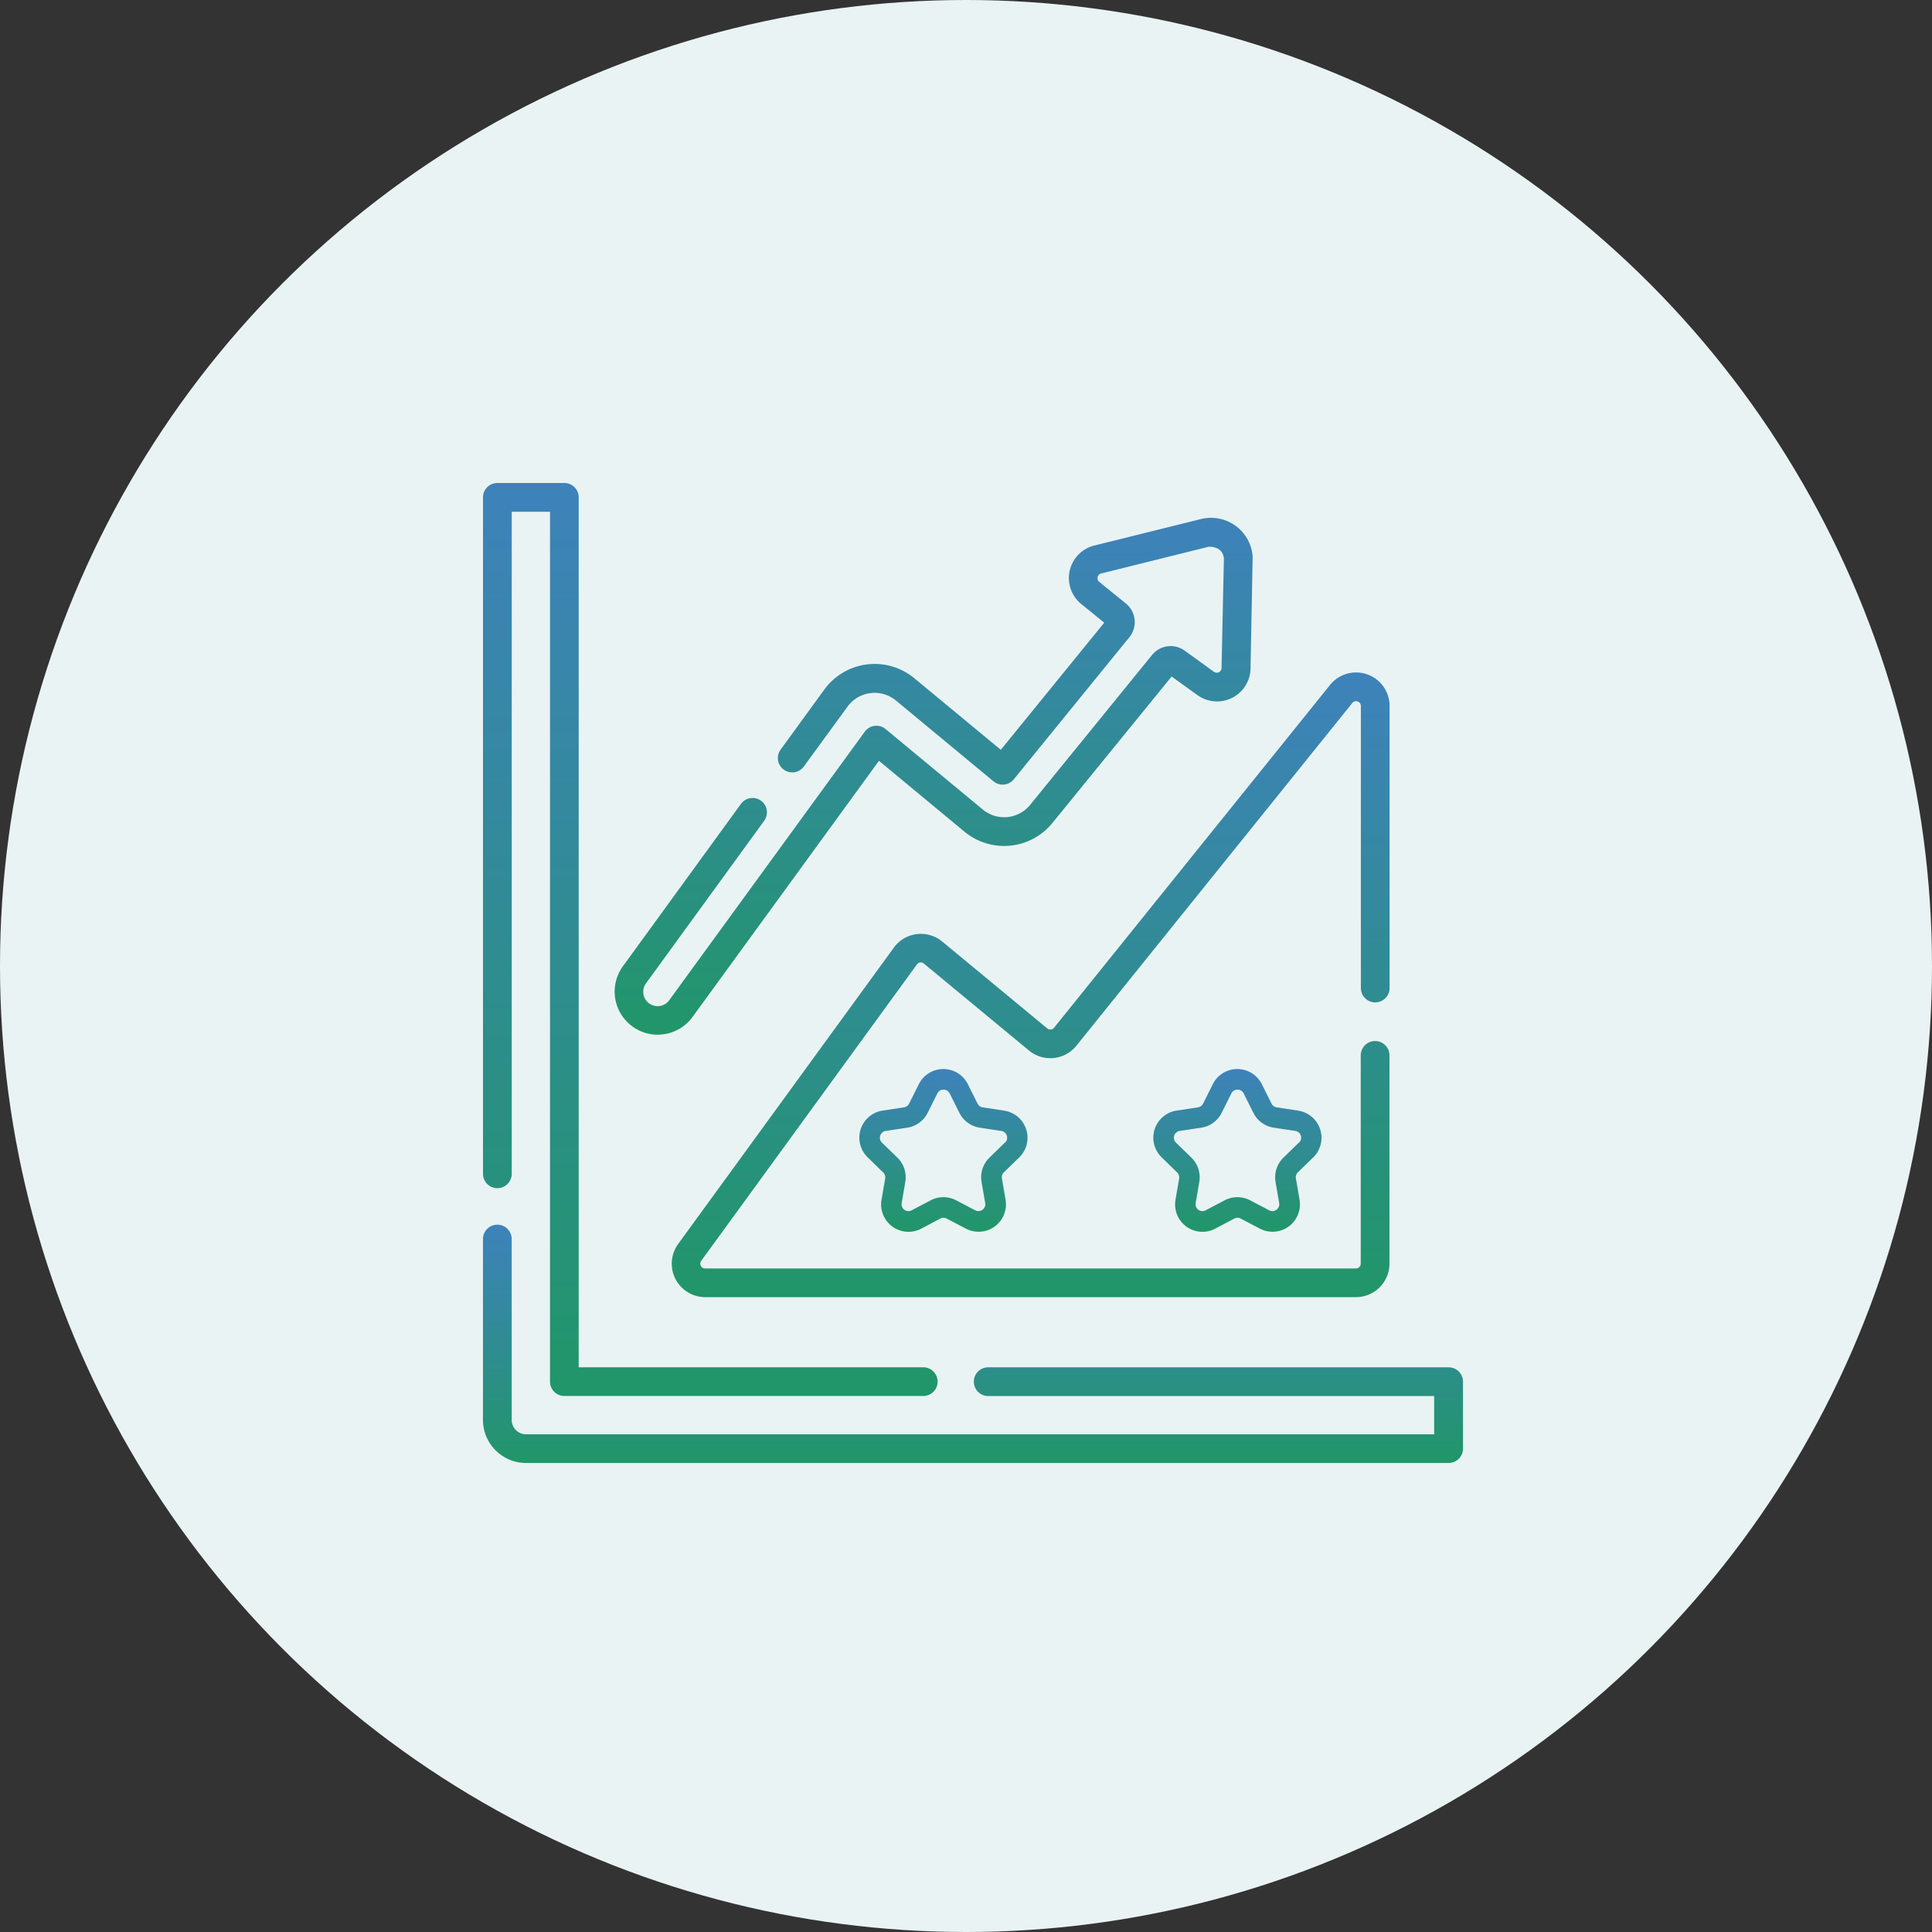
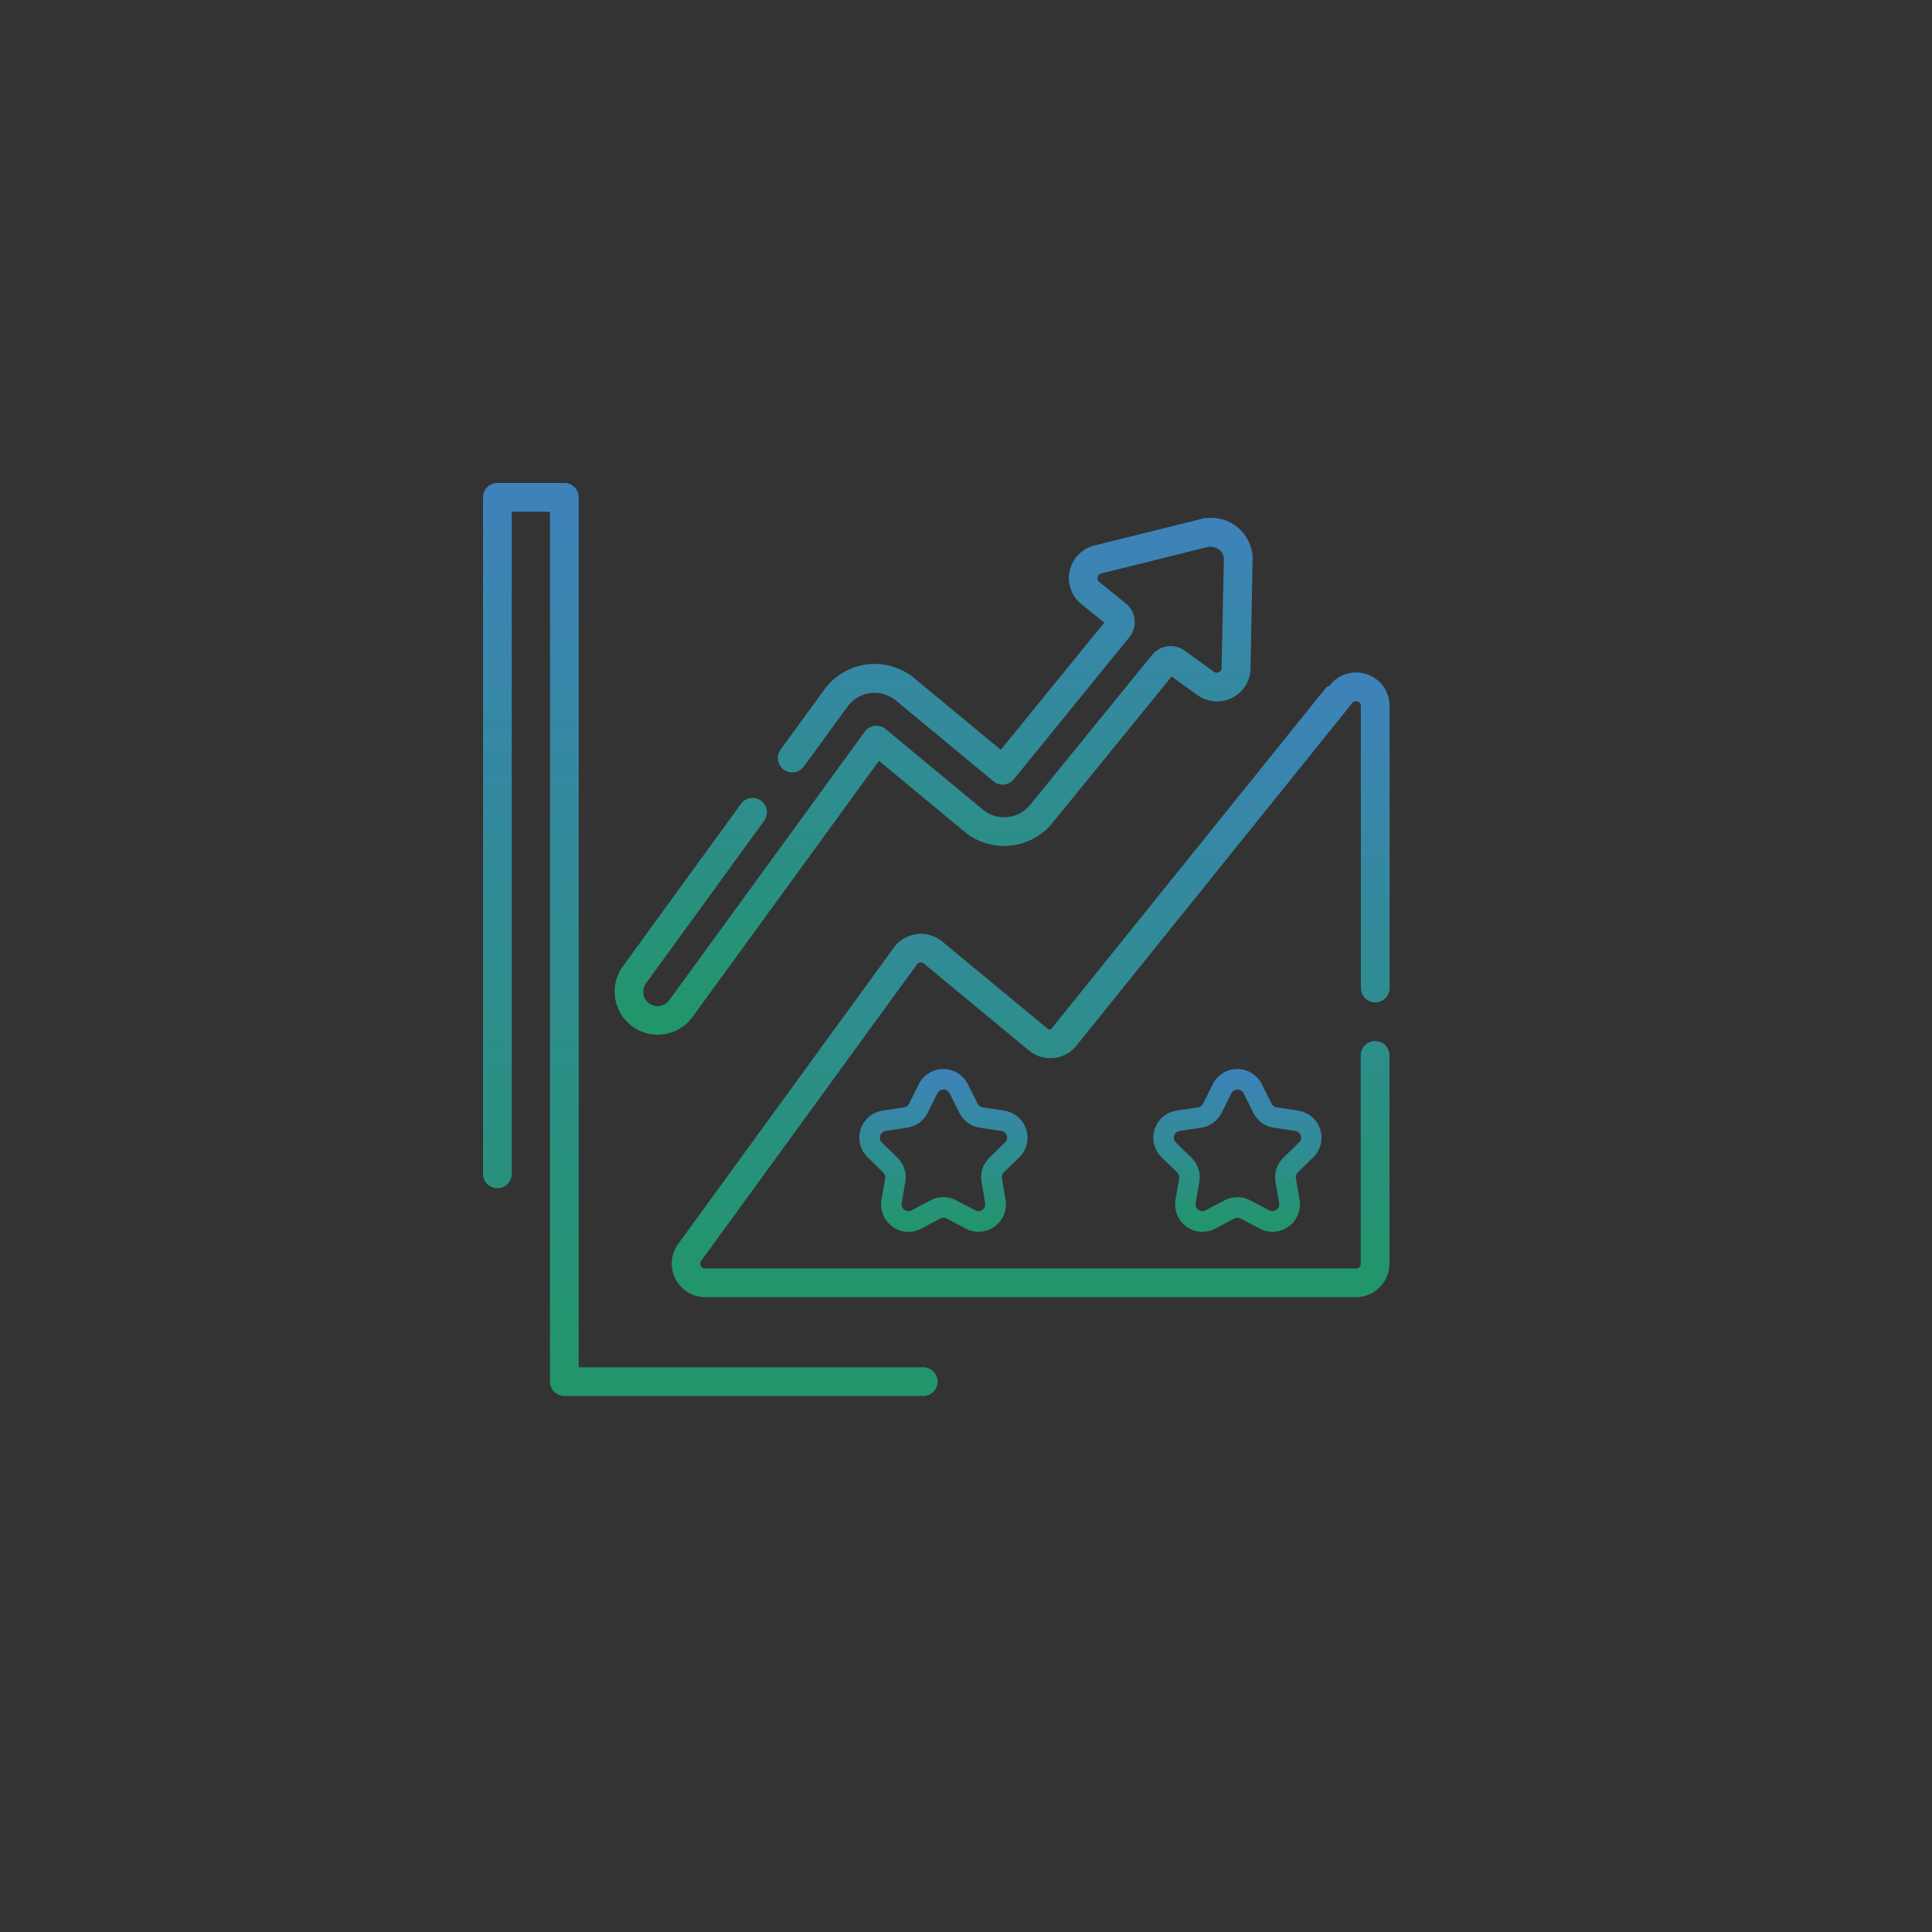
<svg xmlns="http://www.w3.org/2000/svg" width="60" height="60" viewBox="0 0 60 60">
  <rect x="0" y="0" width="60" height="60" fill="#333333" stroke="none" />
  <defs>
    <linearGradient id="linear-gradient" x1="0.5" x2="0.5" y2="1" gradientUnits="objectBoundingBox">
      <stop offset="0" stop-color="#3e82bb" />
      <stop offset="1" stop-color="#219669" />
    </linearGradient>
  </defs>
  <g id="Scaling_Expertise" data-name="Scaling Expertise" transform="translate(-1085 -16778)">
-     <circle id="Ellipse_262" data-name="Ellipse 262" cx="30" cy="30" r="30" transform="translate(1085 16778)" fill="#e9f3f3" />
    <g id="increase" transform="translate(1100 16793)">
-       <path id="Path_2510" data-name="Path 2510" d="M29.989,49.839h-14.3a.446.446,0,0,0,0,.892h13.85v1.189H1.337a.447.447,0,0,1-.446-.446V45.856a.446.446,0,1,0-.892,0v5.617a1.339,1.339,0,0,0,1.337,1.337H29.989a.446.446,0,0,0,.446-.446V50.284A.446.446,0,0,0,29.989,49.839Z" transform="translate(0 -22.376)" fill="url(#linear-gradient)" />
      <path id="Path_2511" data-name="Path 2511" d="M.446,21.9a.446.446,0,0,0,.446-.446V.892H2.081V27.908a.446.446,0,0,0,.446.446H13.672a.446.446,0,0,0,0-.892H2.972V.446A.446.446,0,0,0,2.526,0H.446A.446.446,0,0,0,0,.446V21.459A.446.446,0,0,0,.446,21.9Z" fill="url(#linear-gradient)" />
-       <path id="Path_2512" data-name="Path 2512" d="M23.323,22.688a.147.147,0,0,1-.11-.033l-3.264-2.7a1.04,1.04,0,0,0-1.5.189l-6.7,9.206A1.04,1.04,0,0,0,12.586,31H32.8a1.041,1.041,0,0,0,1.04-1.04V23.492a.446.446,0,1,0-.892,0V29.96a.149.149,0,0,1-.149.149H12.585a.149.149,0,0,1-.12-.236l6.7-9.206a.149.149,0,0,1,.215-.027l3.264,2.7a1.04,1.04,0,0,0,1.474-.149l8.57-10.645a.149.149,0,0,1,.264.093V21.4a.446.446,0,0,0,.892,0V12.641a1.04,1.04,0,0,0-1.851-.652l-8.57,10.645a.148.148,0,0,1-.1.055Z" transform="translate(-5.689 -5.716)" fill="url(#linear-gradient)" />
+       <path id="Path_2512" data-name="Path 2512" d="M23.323,22.688a.147.147,0,0,1-.11-.033l-3.264-2.7a1.04,1.04,0,0,0-1.5.189l-6.7,9.206A1.04,1.04,0,0,0,12.586,31H32.8a1.041,1.041,0,0,0,1.04-1.04V23.492a.446.446,0,1,0-.892,0V29.96a.149.149,0,0,1-.149.149H12.585a.149.149,0,0,1-.12-.236l6.7-9.206a.149.149,0,0,1,.215-.027l3.264,2.7a1.04,1.04,0,0,0,1.474-.149l8.57-10.645a.149.149,0,0,1,.264.093V21.4a.446.446,0,0,0,.892,0V12.641a1.04,1.04,0,0,0-1.851-.652a.148.148,0,0,1-.1.055Z" transform="translate(-5.689 -5.716)" fill="url(#linear-gradient)" />
      <path id="Path_2513" data-name="Path 2513" d="M8.611,17.934a1.328,1.328,0,0,0,.786.256,1.342,1.342,0,0,0,1.082-.55l5.79-7.955,2.655,2.2a1.932,1.932,0,0,0,2.734-.273l3.7-4.545.8.576a1.04,1.04,0,0,0,1.65-.82L27.873,3.4a.437.437,0,0,0,0-.062V3.328a1.294,1.294,0,0,0-1.442-1.18.439.439,0,0,0-.076.01l-.011,0L22.953,3a1.04,1.04,0,0,0-.4,1.817l.712.578L20.053,9.343,17.367,7.12a1.932,1.932,0,0,0-2.794.351l-1.354,1.86a.446.446,0,1,0,.721.525L15.294,8a1.04,1.04,0,0,1,1.5-.189l3.032,2.511a.446.446,0,0,0,.63-.062l3.586-4.409A.743.743,0,0,0,23.938,4.8l-.828-.672a.149.149,0,0,1,.058-.26l3.341-.832c.38,0,.459.224.472.368l-.073,3.4a.149.149,0,0,1-.236.117l-.909-.658a.743.743,0,0,0-1.012.133l-3.785,4.655a1.04,1.04,0,0,1-1.472.147l-3.02-2.5a.446.446,0,0,0-.645.081L9.759,17.115a.446.446,0,1,1-.721-.525L12.7,11.553a.446.446,0,1,0-.721-.525L8.317,16.065a1.337,1.337,0,0,0,.294,1.868Z" transform="translate(-3.972 -1.057)" fill="url(#linear-gradient)" />
      <path id="Path_2514" data-name="Path 2514" d="M4.491,6.246l-.662-.1a.213.213,0,0,1-.16-.116l-.3-.6a.851.851,0,0,0-1.526,0l-.3.6a.213.213,0,0,1-.16.116l-.662.1A.851.851,0,0,0,.258,7.7l.479.467A.213.213,0,0,1,.8,8.353l-.113.659a.85.85,0,0,0,1.235.9L2.511,9.6a.213.213,0,0,1,.2,0l.592.311a.851.851,0,0,0,1.235-.9l-.113-.659a.213.213,0,0,1,.061-.188L4.963,7.7a.851.851,0,0,0-.472-1.452Zm.026.995-.479.467a.851.851,0,0,0-.245.753l.113.659a.213.213,0,0,1-.309.224l-.592-.311a.851.851,0,0,0-.792,0l-.592.311a.213.213,0,0,1-.309-.224l.113-.659a.851.851,0,0,0-.245-.753L.7,7.241a.213.213,0,0,1,.118-.363l.662-.1a.851.851,0,0,0,.641-.465l.3-.6a.213.213,0,0,1,.382,0l.3.6a.851.851,0,0,0,.641.465l.662.1a.213.213,0,0,1,.118.363Z" transform="translate(20.82 13.244)" fill="url(#linear-gradient)" />
      <path id="Path_2515" data-name="Path 2515" d="M4.491,6.246l-.662-.1a.213.213,0,0,1-.16-.116l-.3-.6a.851.851,0,0,0-1.526,0l-.3.6a.213.213,0,0,1-.16.116l-.662.1A.851.851,0,0,0,.258,7.7l.479.467A.213.213,0,0,1,.8,8.353l-.113.659a.85.85,0,0,0,1.235.9L2.511,9.6a.213.213,0,0,1,.2,0l.592.311a.851.851,0,0,0,1.235-.9l-.113-.659a.213.213,0,0,1,.061-.188L4.963,7.7a.851.851,0,0,0-.472-1.452Zm.026.995-.479.467a.851.851,0,0,0-.245.753l.113.659a.213.213,0,0,1-.309.224l-.592-.311a.851.851,0,0,0-.792,0l-.592.311a.213.213,0,0,1-.309-.224l.113-.659a.851.851,0,0,0-.245-.753L.7,7.241a.213.213,0,0,1,.118-.363l.662-.1a.851.851,0,0,0,.641-.465l.3-.6a.213.213,0,0,1,.382,0l.3.6a.851.851,0,0,0,.641.465l.662.1a.213.213,0,0,1,.118.363Z" transform="translate(11.69 13.244)" fill="url(#linear-gradient)" />
    </g>
  </g>
</svg>